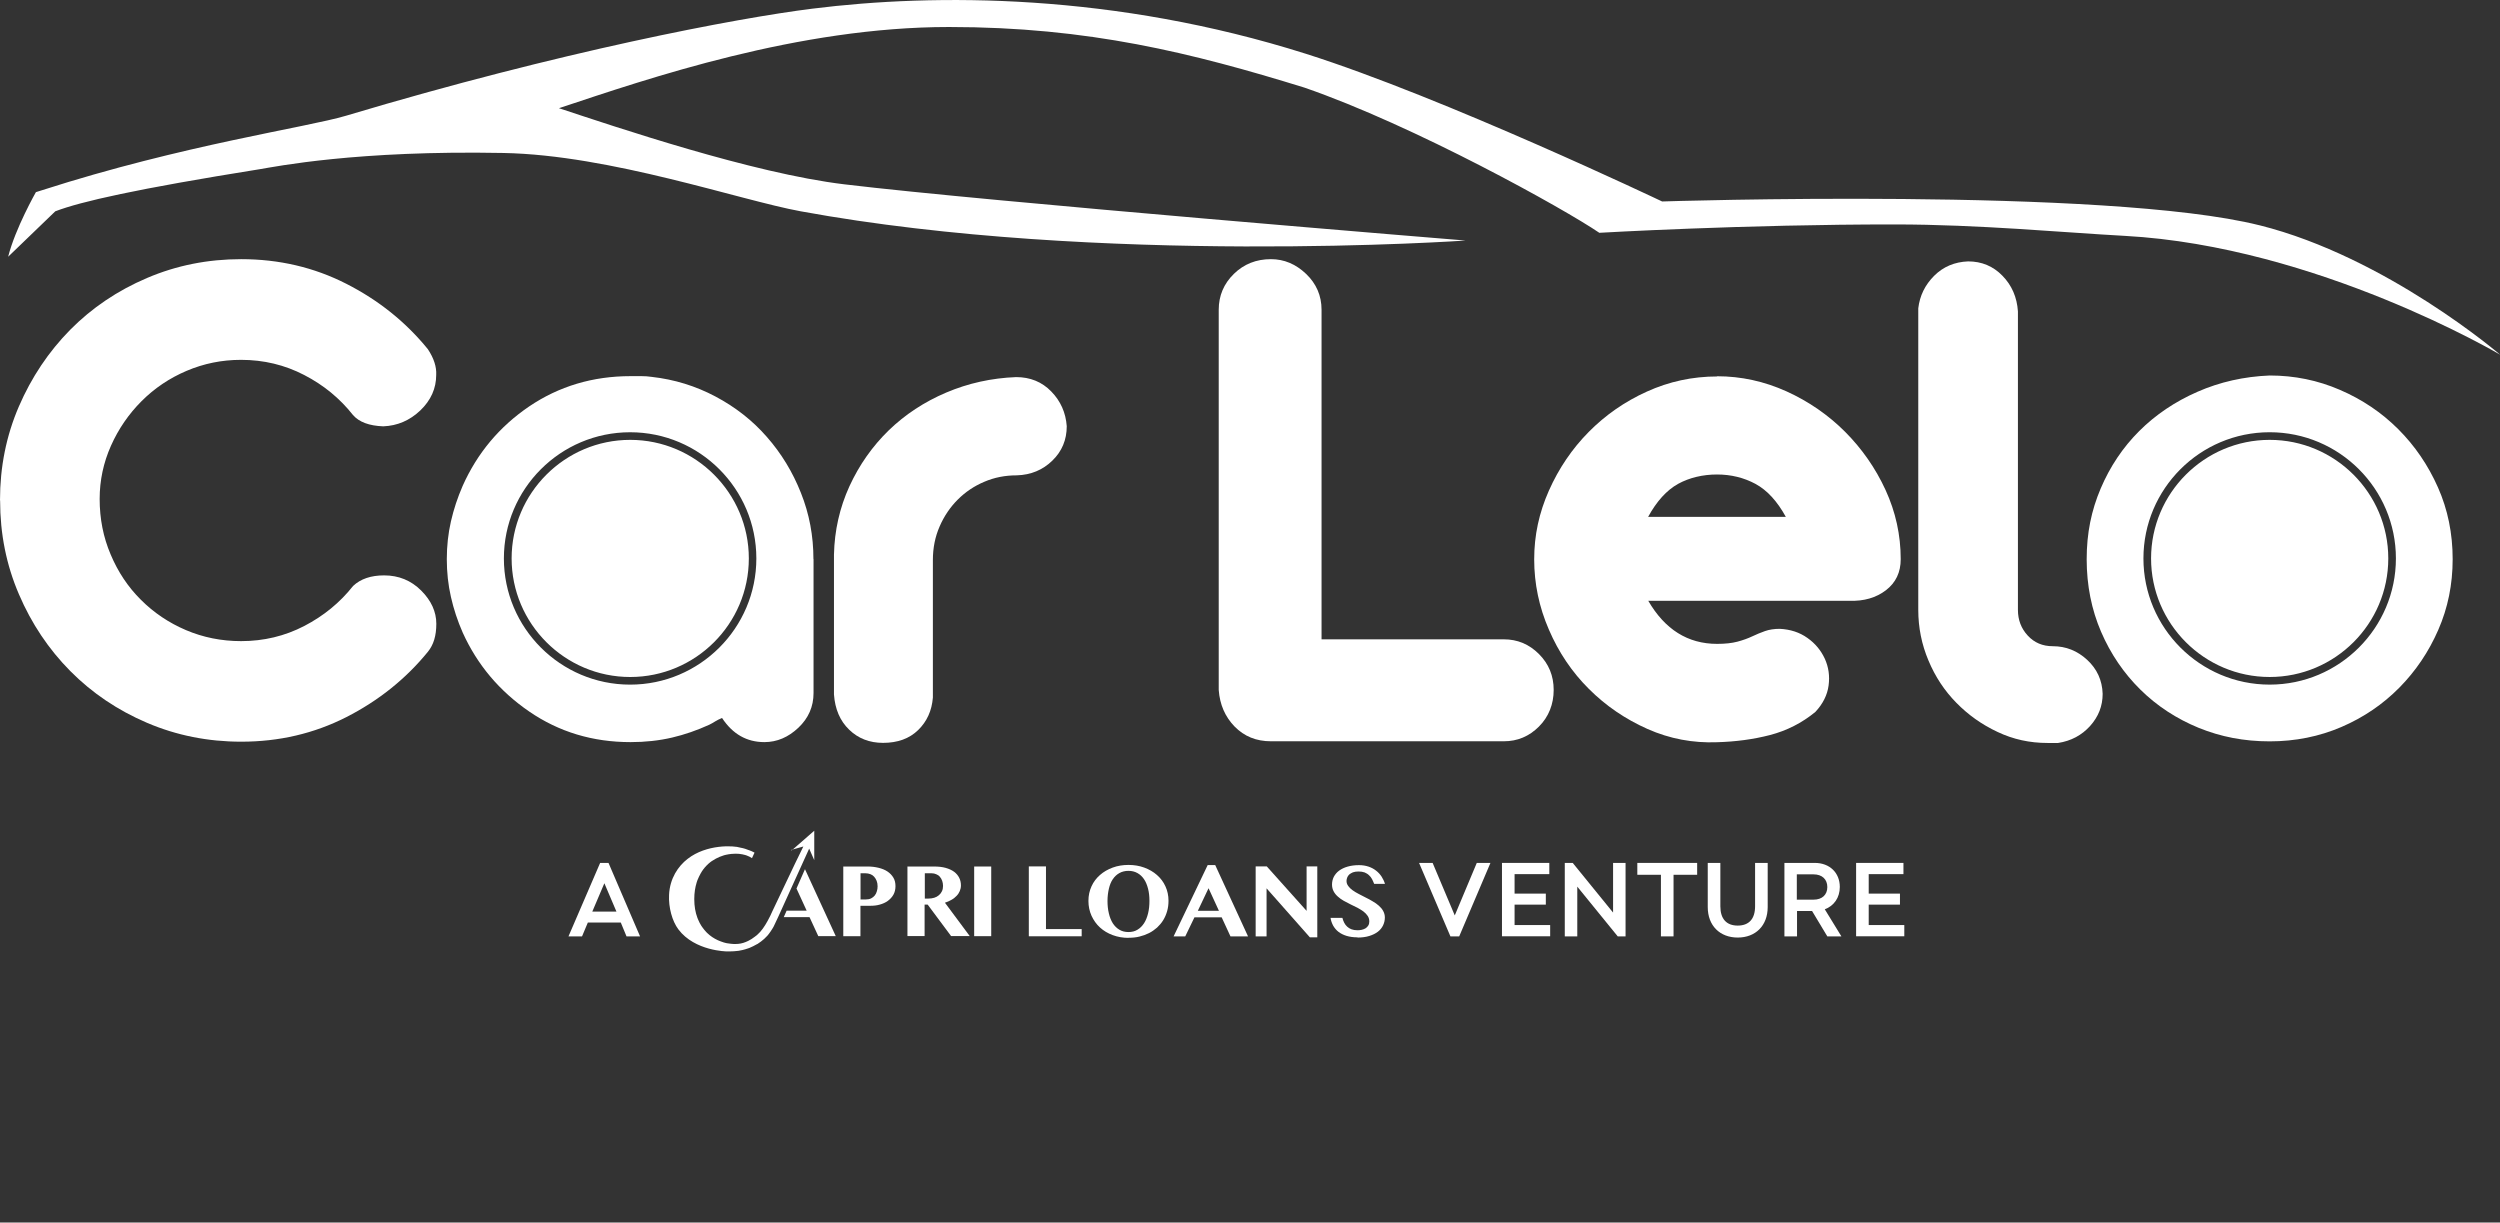
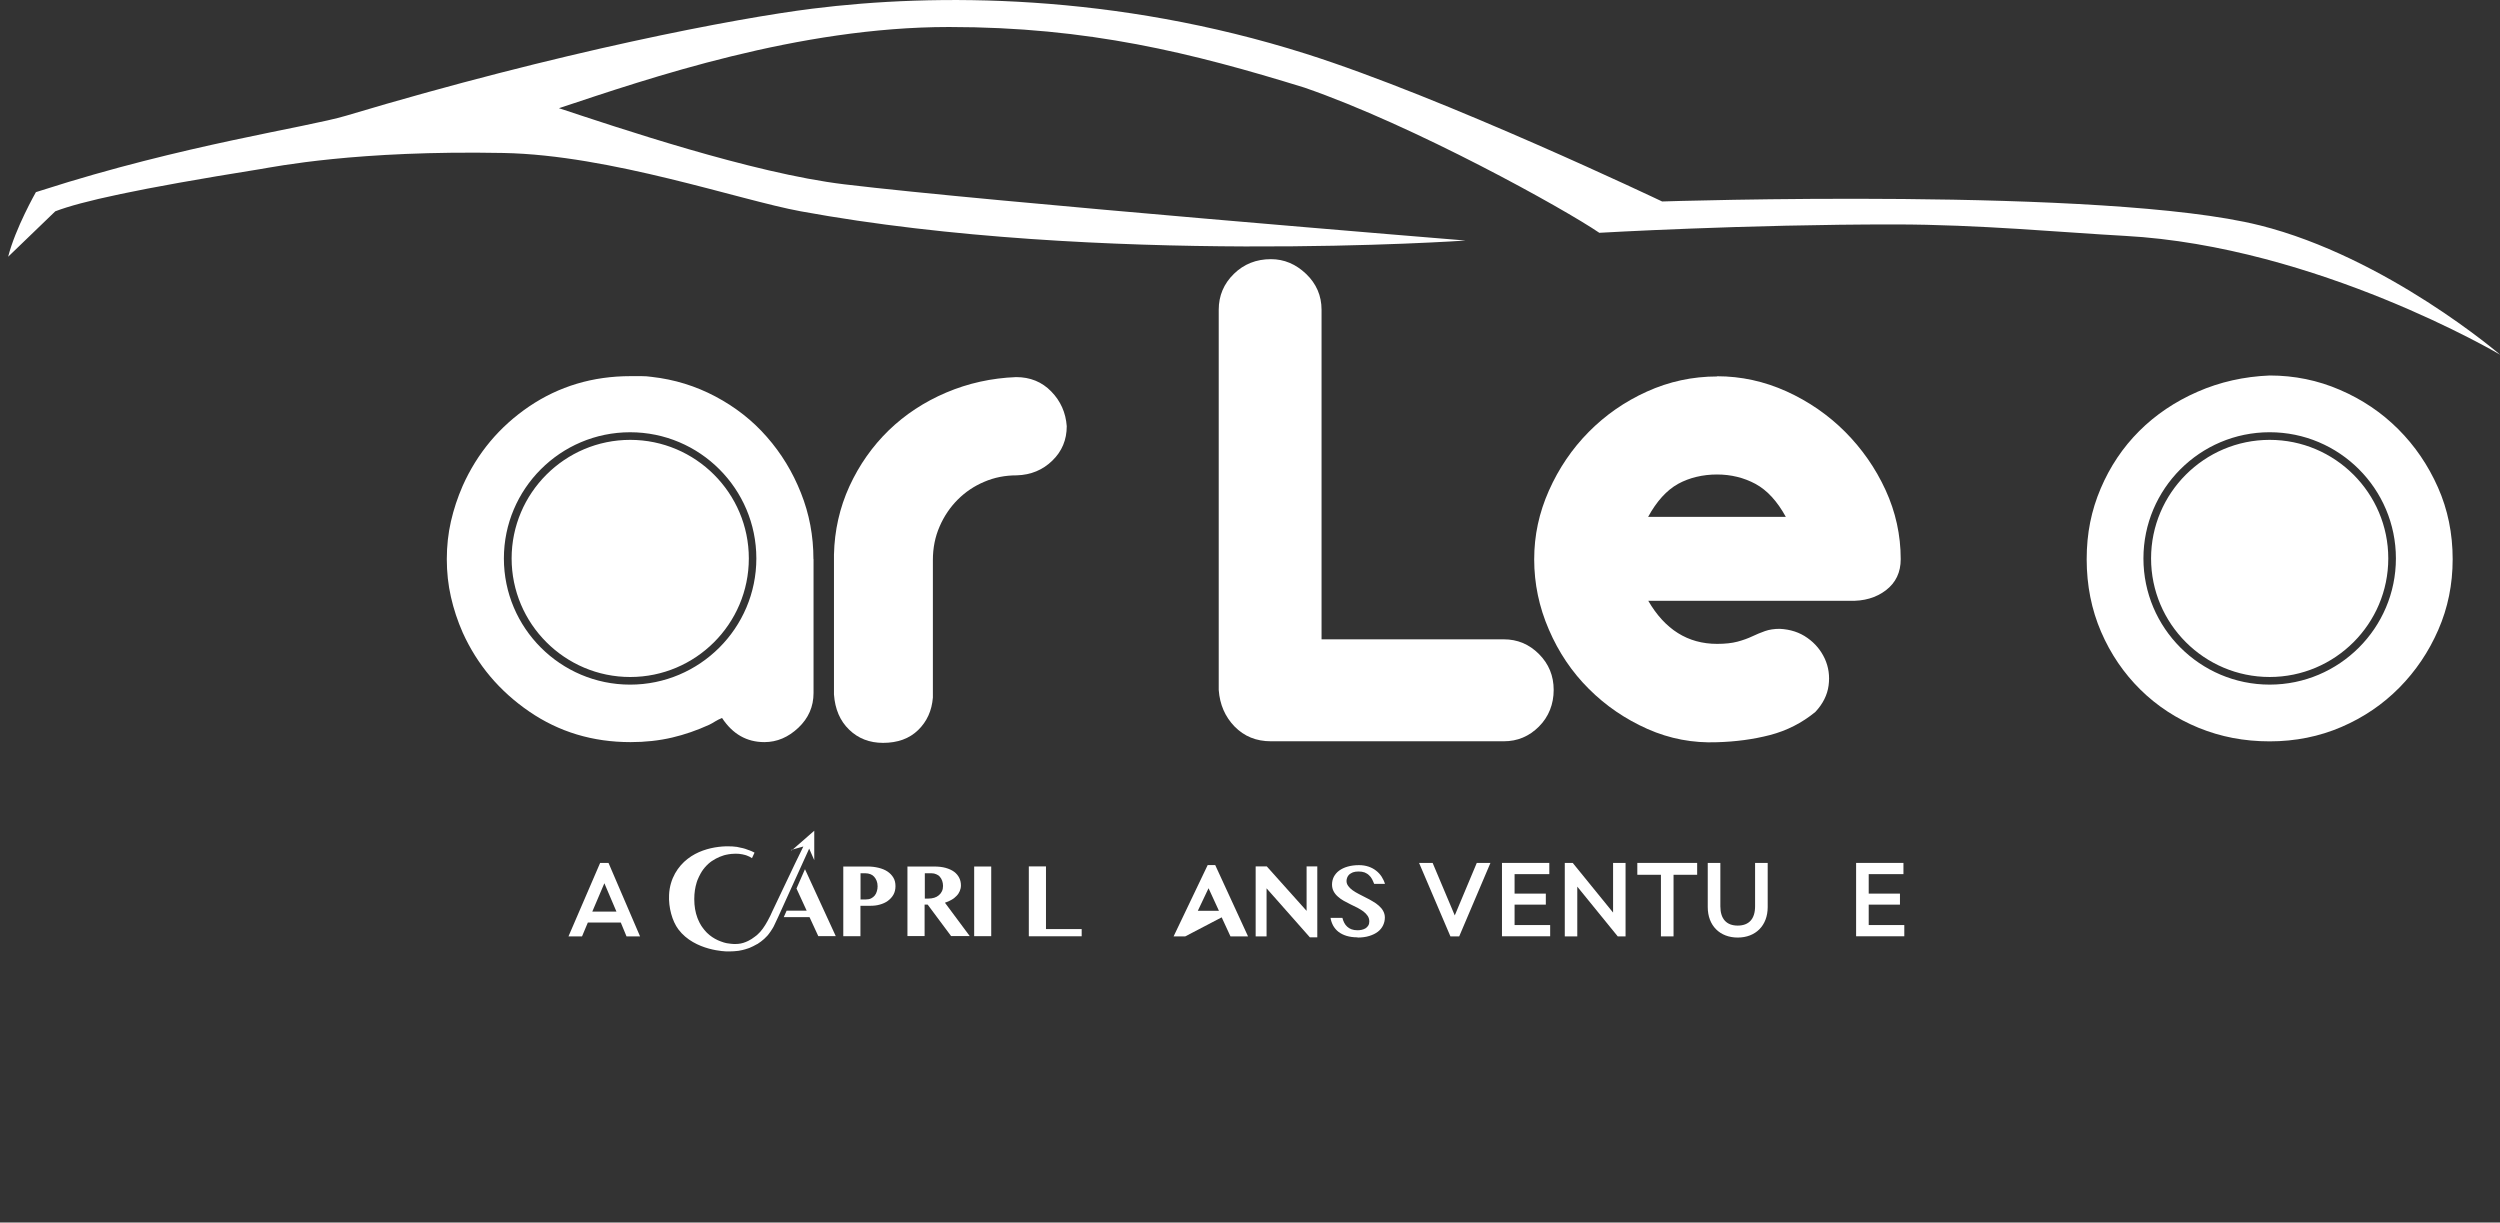
<svg xmlns="http://www.w3.org/2000/svg" width="182" height="89" viewBox="0 0 182 89" fill="none">
  <rect x="0" y="0" width="182" height="89" fill="#333333" stroke="none" />
  <g clip-path="url(#clip0_2409_8370)">
-     <path d="M0 36.416C0 33.996 0.455 31.722 1.372 29.595C2.29 27.468 3.539 25.603 5.111 24.008C6.692 22.412 8.55 21.156 10.701 20.239C12.844 19.322 15.134 18.867 17.555 18.867C20.307 18.867 22.859 19.461 25.203 20.655C27.554 21.85 29.535 23.437 31.147 25.418C31.586 26.081 31.787 26.705 31.756 27.291C31.756 28.277 31.37 29.141 30.599 29.88C29.828 30.613 28.926 30.998 27.901 31.037C26.876 30.998 26.143 30.728 25.696 30.212C24.74 29.002 23.561 28.031 22.142 27.299C20.731 26.566 19.197 26.197 17.547 26.197C16.152 26.197 14.833 26.466 13.584 26.998C12.335 27.53 11.248 28.262 10.308 29.202C9.375 30.135 8.627 31.221 8.08 32.447C7.532 33.68 7.255 34.967 7.255 36.324C7.255 37.757 7.517 39.106 8.057 40.37C8.588 41.634 9.321 42.736 10.261 43.668C11.194 44.601 12.289 45.341 13.538 45.872C14.787 46.404 16.128 46.674 17.555 46.674C19.205 46.674 20.739 46.304 22.15 45.572C23.561 44.84 24.748 43.869 25.704 42.659C26.251 42.142 27.007 41.888 27.963 41.888C29.027 41.888 29.929 42.258 30.661 42.99C31.393 43.722 31.764 44.531 31.764 45.41C31.764 46.289 31.563 46.936 31.154 47.445C29.543 49.425 27.554 51.013 25.21 52.208C22.859 53.402 20.315 53.995 17.562 53.995C15.142 53.995 12.86 53.541 10.709 52.624C8.565 51.707 6.7 50.45 5.119 48.855C3.539 47.26 2.29 45.395 1.38 43.267C0.463 41.14 0.008 38.867 0.008 36.447L0 36.416Z" fill="white" />
    <path d="M64.29 54.081C63.296 54.081 62.471 53.757 61.815 53.117C61.152 52.478 60.79 51.622 60.713 50.559V40.378C60.751 38.62 61.129 36.956 61.839 35.399C62.556 33.842 63.511 32.486 64.699 31.33C65.894 30.174 67.289 29.257 68.885 28.578C70.481 27.9 72.177 27.523 73.973 27.453C74.999 27.453 75.855 27.8 76.533 28.501C77.211 29.195 77.589 30.043 77.659 31.029C77.659 32.016 77.312 32.856 76.61 33.534C75.916 34.212 75.053 34.574 74.02 34.605C73.172 34.605 72.385 34.759 71.653 35.075C70.92 35.384 70.281 35.815 69.725 36.37C69.178 36.917 68.731 37.572 68.407 38.32C68.076 39.075 67.914 39.885 67.914 40.771V50.782C67.837 51.738 67.482 52.524 66.842 53.148C66.202 53.772 65.346 54.081 64.282 54.081H64.29Z" fill="white" />
    <path d="M109.477 46.543C110.471 46.543 111.319 46.897 112.036 47.614C112.753 48.331 113.108 49.202 113.108 50.227C113.108 51.252 112.753 52.177 112.036 52.893C111.319 53.61 110.471 53.965 109.477 53.965H92.523C91.46 53.965 90.581 53.61 89.879 52.893C89.185 52.177 88.8 51.29 88.723 50.227V22.551C88.723 21.526 89.093 20.655 89.825 19.939C90.558 19.222 91.46 18.867 92.523 18.867C93.48 18.867 94.328 19.222 95.083 19.939C95.831 20.655 96.209 21.526 96.209 22.551V46.543H109.477Z" fill="white" />
    <path d="M124.996 27.391C126.754 27.391 128.442 27.761 130.061 28.493C131.673 29.225 133.099 30.211 134.325 31.437C135.551 32.67 136.537 34.08 137.27 35.676C138.002 37.271 138.372 38.951 138.372 40.708C138.372 41.664 138.018 42.411 137.301 42.966C136.584 43.514 135.697 43.776 134.633 43.737H119.993C121.203 45.826 122.876 46.874 125.004 46.874C125.59 46.874 126.083 46.82 126.492 46.712C126.893 46.604 127.255 46.473 127.563 46.327C127.872 46.18 128.188 46.049 128.496 45.941C128.805 45.833 129.167 45.779 129.568 45.779C130.339 45.818 131.01 46.034 131.58 46.442C132.151 46.843 132.567 47.352 132.845 47.953C133.122 48.562 133.215 49.209 133.122 49.903C133.03 50.596 132.706 51.244 132.158 51.829C131.172 52.639 130.069 53.194 128.859 53.51C127.648 53.825 126.361 53.995 125.004 54.034C123.246 54.103 121.558 53.787 119.939 53.07C118.327 52.353 116.901 51.382 115.675 50.157C114.442 48.932 113.47 47.49 112.761 45.841C112.044 44.192 111.689 42.481 111.689 40.724C111.689 38.967 112.044 37.333 112.761 35.714C113.478 34.103 114.442 32.678 115.652 31.452C116.863 30.227 118.273 29.24 119.892 28.508C121.504 27.776 123.215 27.406 125.012 27.406L124.996 27.391ZM130.007 37.626C129.383 36.492 128.651 35.691 127.802 35.229C126.954 34.774 126.022 34.543 124.996 34.543C123.971 34.543 122.984 34.774 122.159 35.229C121.334 35.691 120.609 36.485 119.985 37.626H130H130.007Z" fill="white" />
-     <path d="M143.274 19.029C144.268 19.029 145.101 19.376 145.78 20.077C146.458 20.771 146.836 21.634 146.905 22.667V44.401C146.905 45.133 147.144 45.757 147.622 46.273C148.1 46.79 148.701 47.044 149.442 47.044C150.398 47.044 151.23 47.376 151.947 48.038C152.664 48.701 153.042 49.526 153.073 50.512C153.073 51.391 152.772 52.169 152.163 52.847C151.554 53.526 150.775 53.942 149.827 54.088H149.056C147.769 54.088 146.558 53.826 145.425 53.287C144.284 52.755 143.289 52.046 142.426 51.167C141.562 50.289 140.884 49.264 140.391 48.084C139.897 46.913 139.65 45.68 139.65 44.401V22.444C139.758 21.526 140.144 20.74 140.807 20.077C141.47 19.415 142.295 19.068 143.282 19.029H143.274Z" fill="white" />
    <path d="M178.554 40.708C178.554 42.542 178.208 44.253 177.506 45.856C176.812 47.451 175.864 48.854 174.669 50.064C173.474 51.274 172.071 52.229 170.459 52.923C168.848 53.617 167.098 53.971 165.232 53.971C163.367 53.971 161.67 53.64 160.059 52.985C158.448 52.322 157.029 51.397 155.819 50.203C154.609 49.008 153.653 47.605 152.959 45.995C152.265 44.384 151.91 42.619 151.91 40.715C151.91 38.812 152.249 37.17 152.928 35.567C153.606 33.972 154.539 32.577 155.734 31.382C156.929 30.188 158.34 29.24 159.974 28.523C161.609 27.806 163.359 27.413 165.232 27.336C167.029 27.336 168.732 27.683 170.351 28.384C171.963 29.078 173.381 30.033 174.592 31.243C175.802 32.453 176.766 33.864 177.483 35.482C178.2 37.093 178.554 38.842 178.554 40.708ZM174.422 40.654C174.422 35.59 170.305 31.467 165.232 31.467C160.159 31.467 156.042 35.59 156.042 40.654C156.042 45.717 160.167 49.84 165.232 49.84C170.298 49.84 174.422 45.717 174.422 40.654ZM173.867 40.654C173.867 45.416 169.989 49.285 165.232 49.285C160.476 49.285 156.598 45.409 156.598 40.654C156.598 35.898 160.476 32.022 165.232 32.022C169.989 32.022 173.867 35.898 173.867 40.654Z" fill="white" />
    <path d="M59.226 40.708V50.45C59.226 51.444 58.856 52.284 58.123 52.978C57.391 53.671 56.566 54.026 55.648 54.026C54.361 54.026 53.336 53.44 52.565 52.269C52.38 52.346 52.218 52.423 52.071 52.515C51.925 52.608 51.778 52.693 51.632 52.762C50.753 53.163 49.851 53.479 48.933 53.694C47.977 53.918 46.967 54.026 45.904 54.026C43.151 54.026 40.692 53.286 38.525 51.798C36.359 50.311 34.748 48.4 33.684 46.049C33.314 45.209 33.029 44.346 32.828 43.459C32.628 42.581 32.527 41.664 32.527 40.708C32.527 39.752 32.628 38.835 32.828 37.957C33.029 37.078 33.314 36.215 33.684 35.367C34.748 32.986 36.359 31.059 38.525 29.587C40.692 28.123 43.151 27.383 45.904 27.383H46.705C46.944 27.383 47.191 27.398 47.445 27.437C49.095 27.622 50.645 28.1 52.094 28.87C53.544 29.641 54.793 30.62 55.833 31.814C56.882 33.009 57.707 34.365 58.308 35.884C58.917 37.41 59.218 39.013 59.218 40.7L59.226 40.708ZM55.062 40.654C55.062 35.591 50.946 31.468 45.873 31.468C40.8 31.468 36.683 35.591 36.683 40.654C36.683 45.718 40.807 49.841 45.873 49.841C50.938 49.841 55.062 45.718 55.062 40.654ZM54.515 40.654C54.515 45.417 50.637 49.286 45.88 49.286C41.123 49.286 37.246 45.409 37.246 40.654C37.246 35.899 41.123 32.022 45.88 32.022C50.637 32.022 54.515 35.899 54.515 40.654Z" fill="white" />
    <path d="M43.698 62.82H44.299L46.596 68.169H45.61L45.193 67.159H42.796L42.372 68.169H41.385L43.69 62.82H43.698ZM44.877 66.365L43.998 64.3L43.119 66.365H44.877Z" fill="white" />
    <path d="M103.301 62.82H104.295L105.907 66.643L107.51 62.82H108.505L106.23 68.169H105.591L103.308 62.82H103.301Z" fill="white" />
    <path d="M109.344 62.82H112.79V63.637H110.261V65.055H112.536V65.857H110.261V67.344H112.852V68.161H109.344V62.812V62.82Z" fill="white" />
    <path d="M113.916 62.82H114.494L117.432 66.435V62.82H118.341V68.169H117.771L114.826 64.547V68.169H113.916V62.82Z" fill="white" />
    <path d="M120.916 63.684H119.197V62.82H123.553V63.684H121.834V68.169H120.916V63.684Z" fill="white" />
    <path d="M124.324 66.034V62.82H125.242V65.98C125.242 66.897 125.689 67.383 126.506 67.383C127.323 67.383 127.77 66.897 127.77 65.98V62.82H128.688V66.034C128.688 67.391 127.801 68.254 126.506 68.254C125.211 68.254 124.324 67.391 124.324 66.034Z" fill="white" />
-     <path d="M129.914 62.82H132.119C133.198 62.82 133.938 63.537 133.938 64.57C133.938 65.348 133.514 65.949 132.844 66.196L134.054 68.169H133.029L131.918 66.319H130.824V68.169H129.906V62.82H129.914ZM132.026 65.495C132.651 65.495 133.029 65.14 133.029 64.578C133.029 64.015 132.651 63.653 132.026 63.653H130.808V65.495H132.026Z" fill="white" />
    <path d="M135.125 62.82H138.571V63.637H136.042V65.055H138.317V65.857H136.042V67.344H138.633V68.161H135.125V62.812V62.82Z" fill="white" />
    <path d="M74.898 63.074H76.147V67.637H78.746V68.161H74.898V63.074Z" fill="white" />
-     <path d="M82.153 68.277C81.744 68.277 81.358 68.207 81.004 68.076C80.649 67.945 80.341 67.76 80.079 67.522C79.817 67.283 79.616 66.998 79.462 66.666C79.315 66.335 79.238 65.98 79.238 65.587C79.238 65.194 79.315 64.847 79.462 64.524C79.608 64.2 79.817 63.93 80.079 63.699C80.341 63.468 80.649 63.291 81.004 63.16C81.358 63.029 81.744 62.967 82.153 62.967C82.561 62.967 82.947 63.029 83.301 63.16C83.656 63.291 83.964 63.468 84.226 63.699C84.489 63.93 84.697 64.2 84.843 64.524C84.99 64.84 85.067 65.194 85.067 65.572C85.067 65.841 85.036 66.096 84.966 66.335C84.897 66.574 84.805 66.79 84.681 66.99C84.558 67.19 84.404 67.368 84.234 67.529C84.057 67.683 83.864 67.822 83.648 67.93C83.432 68.038 83.201 68.123 82.947 68.184C82.7 68.246 82.438 68.269 82.16 68.269L82.153 68.277ZM82.153 67.853C82.399 67.853 82.623 67.799 82.808 67.683C83.001 67.568 83.155 67.414 83.286 67.213C83.417 67.013 83.509 66.774 83.579 66.497C83.648 66.219 83.679 65.919 83.679 65.587C83.679 65.256 83.648 64.971 83.579 64.701C83.509 64.431 83.417 64.2 83.286 64.007C83.155 63.815 83.001 63.668 82.808 63.56C82.615 63.452 82.399 63.398 82.153 63.398C81.906 63.398 81.682 63.452 81.49 63.56C81.297 63.668 81.142 63.815 81.011 64.007C80.88 64.2 80.788 64.431 80.726 64.701C80.665 64.971 80.626 65.263 80.626 65.587C80.626 65.911 80.657 66.219 80.726 66.497C80.788 66.774 80.888 67.013 81.011 67.213C81.142 67.414 81.297 67.568 81.49 67.683C81.682 67.799 81.898 67.853 82.153 67.853Z" fill="white" />
-     <path d="M88.467 62.975L90.857 68.169H89.578L88.938 66.782H86.956L86.286 68.169H85.438L87.92 62.975H88.46H88.467ZM87.203 66.304H88.737L87.982 64.662L87.203 66.304Z" fill="white" />
+     <path d="M88.467 62.975L90.857 68.169H89.578L88.938 66.782L86.286 68.169H85.438L87.92 62.975H88.46H88.467ZM87.203 66.304H88.737L87.982 64.662L87.203 66.304Z" fill="white" />
    <path d="M91.42 63.074H92.222L95.12 66.311V63.074H95.899V68.238H95.359L92.206 64.67V68.168H91.412V63.082L91.42 63.074Z" fill="white" />
    <path d="M98.829 68.239C98.521 68.239 98.259 68.2 98.027 68.131C97.796 68.061 97.603 67.961 97.442 67.838C97.28 67.715 97.156 67.56 97.056 67.391C96.963 67.213 96.894 67.029 96.863 66.82H97.727C97.758 66.951 97.804 67.067 97.858 67.175C97.912 67.283 97.989 67.383 98.074 67.46C98.166 67.545 98.266 67.607 98.39 67.653C98.513 67.699 98.652 67.722 98.814 67.722C98.922 67.722 99.022 67.715 99.13 67.691C99.23 67.668 99.33 67.63 99.407 67.584C99.492 67.529 99.554 67.468 99.608 67.383C99.662 67.298 99.685 67.198 99.685 67.082C99.685 66.936 99.646 66.797 99.569 66.682C99.492 66.566 99.392 66.458 99.261 66.358C99.13 66.266 98.991 66.173 98.829 66.088C98.667 66.004 98.498 65.927 98.328 65.842C98.159 65.757 97.989 65.672 97.827 65.58C97.665 65.487 97.519 65.387 97.395 65.271C97.264 65.156 97.164 65.032 97.087 64.886C97.01 64.74 96.971 64.578 96.971 64.393C96.971 64.192 97.017 64 97.102 63.83C97.195 63.661 97.318 63.507 97.488 63.383C97.657 63.26 97.858 63.16 98.105 63.09C98.344 63.021 98.621 62.982 98.937 62.982C99.192 62.982 99.423 63.021 99.631 63.09C99.839 63.16 100.024 63.26 100.178 63.383C100.34 63.507 100.471 63.653 100.579 63.815C100.687 63.984 100.772 64.162 100.826 64.347H100.04C99.993 64.223 99.939 64.115 99.885 64C99.824 63.892 99.754 63.792 99.662 63.715C99.577 63.63 99.469 63.568 99.346 63.514C99.222 63.468 99.068 63.445 98.899 63.445C98.737 63.445 98.598 63.468 98.49 63.507C98.382 63.553 98.29 63.607 98.22 63.668C98.151 63.738 98.105 63.807 98.074 63.892C98.043 63.977 98.027 64.054 98.027 64.131C98.027 64.269 98.066 64.385 98.151 64.501C98.228 64.609 98.336 64.716 98.467 64.809C98.598 64.901 98.744 64.994 98.914 65.079C99.084 65.163 99.253 65.248 99.423 65.341C99.6 65.425 99.77 65.518 99.932 65.618C100.101 65.711 100.248 65.819 100.379 65.934C100.51 66.05 100.618 66.173 100.695 66.32C100.772 66.458 100.818 66.62 100.818 66.79C100.818 66.998 100.772 67.19 100.687 67.368C100.602 67.545 100.479 67.699 100.309 67.83C100.14 67.961 99.932 68.061 99.685 68.138C99.438 68.216 99.145 68.254 98.822 68.254L98.829 68.239Z" fill="white" />
    <path d="M58.6 63.281L57.984 64.684L58.724 66.295H57.267L57.059 66.765H58.932L59.572 68.152H60.844L58.608 63.289L58.6 63.281ZM55.447 68.152H55.478L55.463 68.129V68.152H55.447Z" fill="white" />
    <path d="M61.391 63.082H63.156C63.441 63.082 63.703 63.113 63.958 63.175C64.205 63.236 64.421 63.321 64.606 63.444C64.791 63.568 64.929 63.714 65.037 63.891C65.145 64.069 65.191 64.277 65.191 64.516C65.191 64.754 65.138 64.963 65.037 65.14C64.937 65.317 64.798 65.463 64.629 65.587C64.459 65.71 64.266 65.795 64.043 65.856C63.827 65.918 63.603 65.941 63.372 65.941H62.64V68.153H61.391V63.082ZM62.64 65.479H63.048C63.187 65.479 63.31 65.456 63.418 65.402C63.526 65.348 63.611 65.278 63.68 65.194C63.75 65.109 63.804 65.001 63.835 64.885C63.873 64.77 63.889 64.647 63.889 64.523C63.889 64.369 63.865 64.238 63.819 64.123C63.773 64.007 63.711 63.907 63.634 63.822C63.557 63.737 63.465 63.675 63.357 63.637C63.249 63.598 63.133 63.575 63.017 63.575H62.647V65.479H62.64Z" fill="white" />
    <path d="M66.078 63.082H67.982C68.314 63.082 68.599 63.113 68.846 63.182C69.092 63.252 69.293 63.344 69.462 63.467C69.624 63.591 69.748 63.737 69.832 63.907C69.917 64.076 69.956 64.261 69.956 64.462C69.956 64.608 69.925 64.739 69.871 64.87C69.817 65.001 69.74 65.117 69.632 65.225C69.532 65.332 69.409 65.433 69.262 65.51C69.115 65.594 68.961 65.664 68.792 65.718L70.596 68.145H69.239L67.535 65.856H67.311V68.145H66.062V63.074L66.078 63.082ZM67.319 65.417H67.589C67.743 65.417 67.882 65.394 68.013 65.356C68.144 65.317 68.252 65.255 68.352 65.171C68.445 65.093 68.522 64.993 68.576 64.878C68.63 64.762 68.653 64.631 68.653 64.492C68.653 64.361 68.63 64.238 68.591 64.122C68.553 64.007 68.491 63.914 68.422 63.83C68.352 63.745 68.26 63.683 68.159 63.645C68.059 63.598 67.944 63.575 67.828 63.575H67.327V65.417H67.319Z" fill="white" />
    <path d="M70.92 63.082H72.161V68.153H70.92V63.082Z" fill="white" />
    <path d="M57.613 61.871C57.613 61.871 58.43 61.64 58.484 61.625L57.883 62.858L56.904 64.916L56.264 66.264L56.202 66.395L56.079 66.665C56.079 66.665 56.071 66.688 56.063 66.696C55.824 67.174 55.601 67.552 55.339 67.844C55.315 67.868 55.292 67.898 55.261 67.921C55.238 67.945 55.207 67.975 55.184 67.999L55.169 68.014C55.138 68.045 55.107 68.068 55.076 68.099C55.076 68.099 55.061 68.106 55.053 68.114C55.022 68.145 54.992 68.168 54.953 68.191C54.799 68.314 54.637 68.415 54.467 68.499C54.413 68.53 54.352 68.553 54.29 68.577C54.051 68.677 53.804 68.723 53.55 68.723C53.442 68.723 53.342 68.723 53.234 68.708C53.211 68.708 53.18 68.708 53.157 68.7C53.08 68.692 53.002 68.677 52.933 68.669C52.91 68.669 52.887 68.661 52.856 68.654C52.81 68.646 52.756 68.63 52.709 68.615C52.686 68.615 52.663 68.6 52.64 68.592C52.548 68.561 52.447 68.53 52.363 68.492C52.324 68.476 52.285 68.461 52.255 68.446C51.969 68.314 51.715 68.145 51.491 67.929C51.468 67.906 51.437 67.883 51.414 67.852C51.314 67.744 51.222 67.636 51.137 67.513C51.106 67.475 51.083 67.428 51.052 67.39C51.013 67.328 50.975 67.259 50.936 67.189C50.913 67.143 50.89 67.097 50.867 67.043C50.852 67.004 50.828 66.958 50.813 66.92C50.798 66.889 50.79 66.858 50.774 66.827C50.62 66.419 50.543 65.964 50.543 65.455C50.543 65.008 50.605 64.6 50.721 64.23C50.736 64.176 50.759 64.122 50.774 64.076C50.844 63.906 50.921 63.744 51.006 63.59C51.121 63.382 51.26 63.197 51.422 63.028C51.507 62.935 51.599 62.858 51.692 62.781C51.73 62.75 51.769 62.719 51.807 62.696C51.831 62.681 51.846 62.665 51.869 62.658C52.031 62.55 52.201 62.457 52.386 62.38C52.478 62.342 52.571 62.311 52.663 62.28C52.686 62.28 52.709 62.265 52.733 62.257C52.771 62.249 52.818 62.234 52.864 62.226C52.995 62.195 53.118 62.18 53.257 62.164C53.357 62.157 53.465 62.149 53.565 62.149C53.727 62.149 53.889 62.164 54.043 62.195C54.12 62.211 54.19 62.226 54.267 62.249C54.298 62.257 54.328 62.272 54.359 62.28C54.498 62.326 54.621 62.396 54.745 62.473L54.837 62.272L54.93 62.072C54.93 62.072 54.876 62.041 54.853 62.033C54.814 62.01 54.768 61.995 54.729 61.972C54.706 61.964 54.683 61.949 54.652 61.941C54.621 61.925 54.591 61.91 54.552 61.902C54.529 61.895 54.506 61.887 54.483 61.879C54.406 61.848 54.328 61.825 54.251 61.794C54.144 61.756 54.02 61.733 53.904 61.71C53.411 61.548 51.437 61.448 50.057 62.527C49.371 63.058 48.762 63.945 48.708 65.147C48.662 66.056 48.932 67.058 49.387 67.659C50.582 69.247 52.918 69.263 52.918 69.263C52.987 69.263 53.049 69.263 53.118 69.263C53.326 69.263 53.527 69.247 53.719 69.224C53.766 69.224 53.812 69.209 53.858 69.201C53.997 69.178 54.128 69.147 54.259 69.108C54.305 69.093 54.352 69.078 54.398 69.062C54.413 69.062 54.421 69.062 54.429 69.054C54.467 69.039 54.506 69.024 54.537 69.016C54.544 69.016 54.552 69.016 54.56 69.008C54.652 68.97 54.745 68.931 54.83 68.885C54.899 68.854 54.984 68.808 55.061 68.761C55.069 68.761 55.076 68.754 55.084 68.746H55.092C55.107 68.731 55.13 68.723 55.154 68.715C55.323 68.607 55.485 68.484 55.632 68.353C55.709 68.276 55.786 68.207 55.863 68.122C55.932 68.045 55.994 67.96 56.048 67.883C56.071 67.852 56.086 67.821 56.109 67.798C56.125 67.767 56.148 67.744 56.163 67.713C56.179 67.683 56.194 67.659 56.217 67.629C56.233 67.598 56.248 67.575 56.264 67.552C56.279 67.528 56.294 67.505 56.31 67.475C56.325 67.451 56.333 67.421 56.348 67.397L56.664 66.727L58.908 61.779L59.108 62.234L59.278 62.619V60.477L57.62 61.925L57.613 61.871Z" fill="white" />
    <path d="M164.492 16.401C153.367 13.611 121.002 14.667 121.002 14.667C121.002 14.667 105.136 7.106 95.067 3.915C81.113 -0.501 68.114 -0.493 59.133 0.632C53.612 1.326 40.876 3.73 25.195 8.424C22.366 9.272 13.33 10.543 3.053 13.85C2.899 13.896 2.752 13.942 2.614 13.988C2.614 13.988 1.11 16.632 0.594 18.69C0.594 18.69 2.344 17.002 4.025 15.383C5.898 14.667 9.915 13.757 18.919 12.316C20.053 12.131 25.981 10.929 36.659 11.137C44.446 11.283 53.828 14.566 58.292 15.383C80.025 19.368 106.693 17.511 106.693 17.511C106.693 17.511 71.846 14.674 61.461 13.418C54.777 12.617 44.785 9.226 40.691 7.877C47.252 5.696 58.107 1.966 69.086 1.966C79.239 1.966 86.764 3.846 94.951 6.374C102.954 9.133 113.917 15.229 116.43 16.948C116.43 16.948 127.069 16.331 137.948 16.339C144.061 16.339 150.267 16.933 154.685 17.171C168.686 17.934 182.016 25.826 182.016 25.826C182.016 25.826 173.735 18.713 164.499 16.401H164.492Z" fill="white" />
  </g>
  <defs>
    <clipPath id="clip0_2409_8370">
      <rect width="182" height="89" fill="white" />
    </clipPath>
  </defs>
</svg>